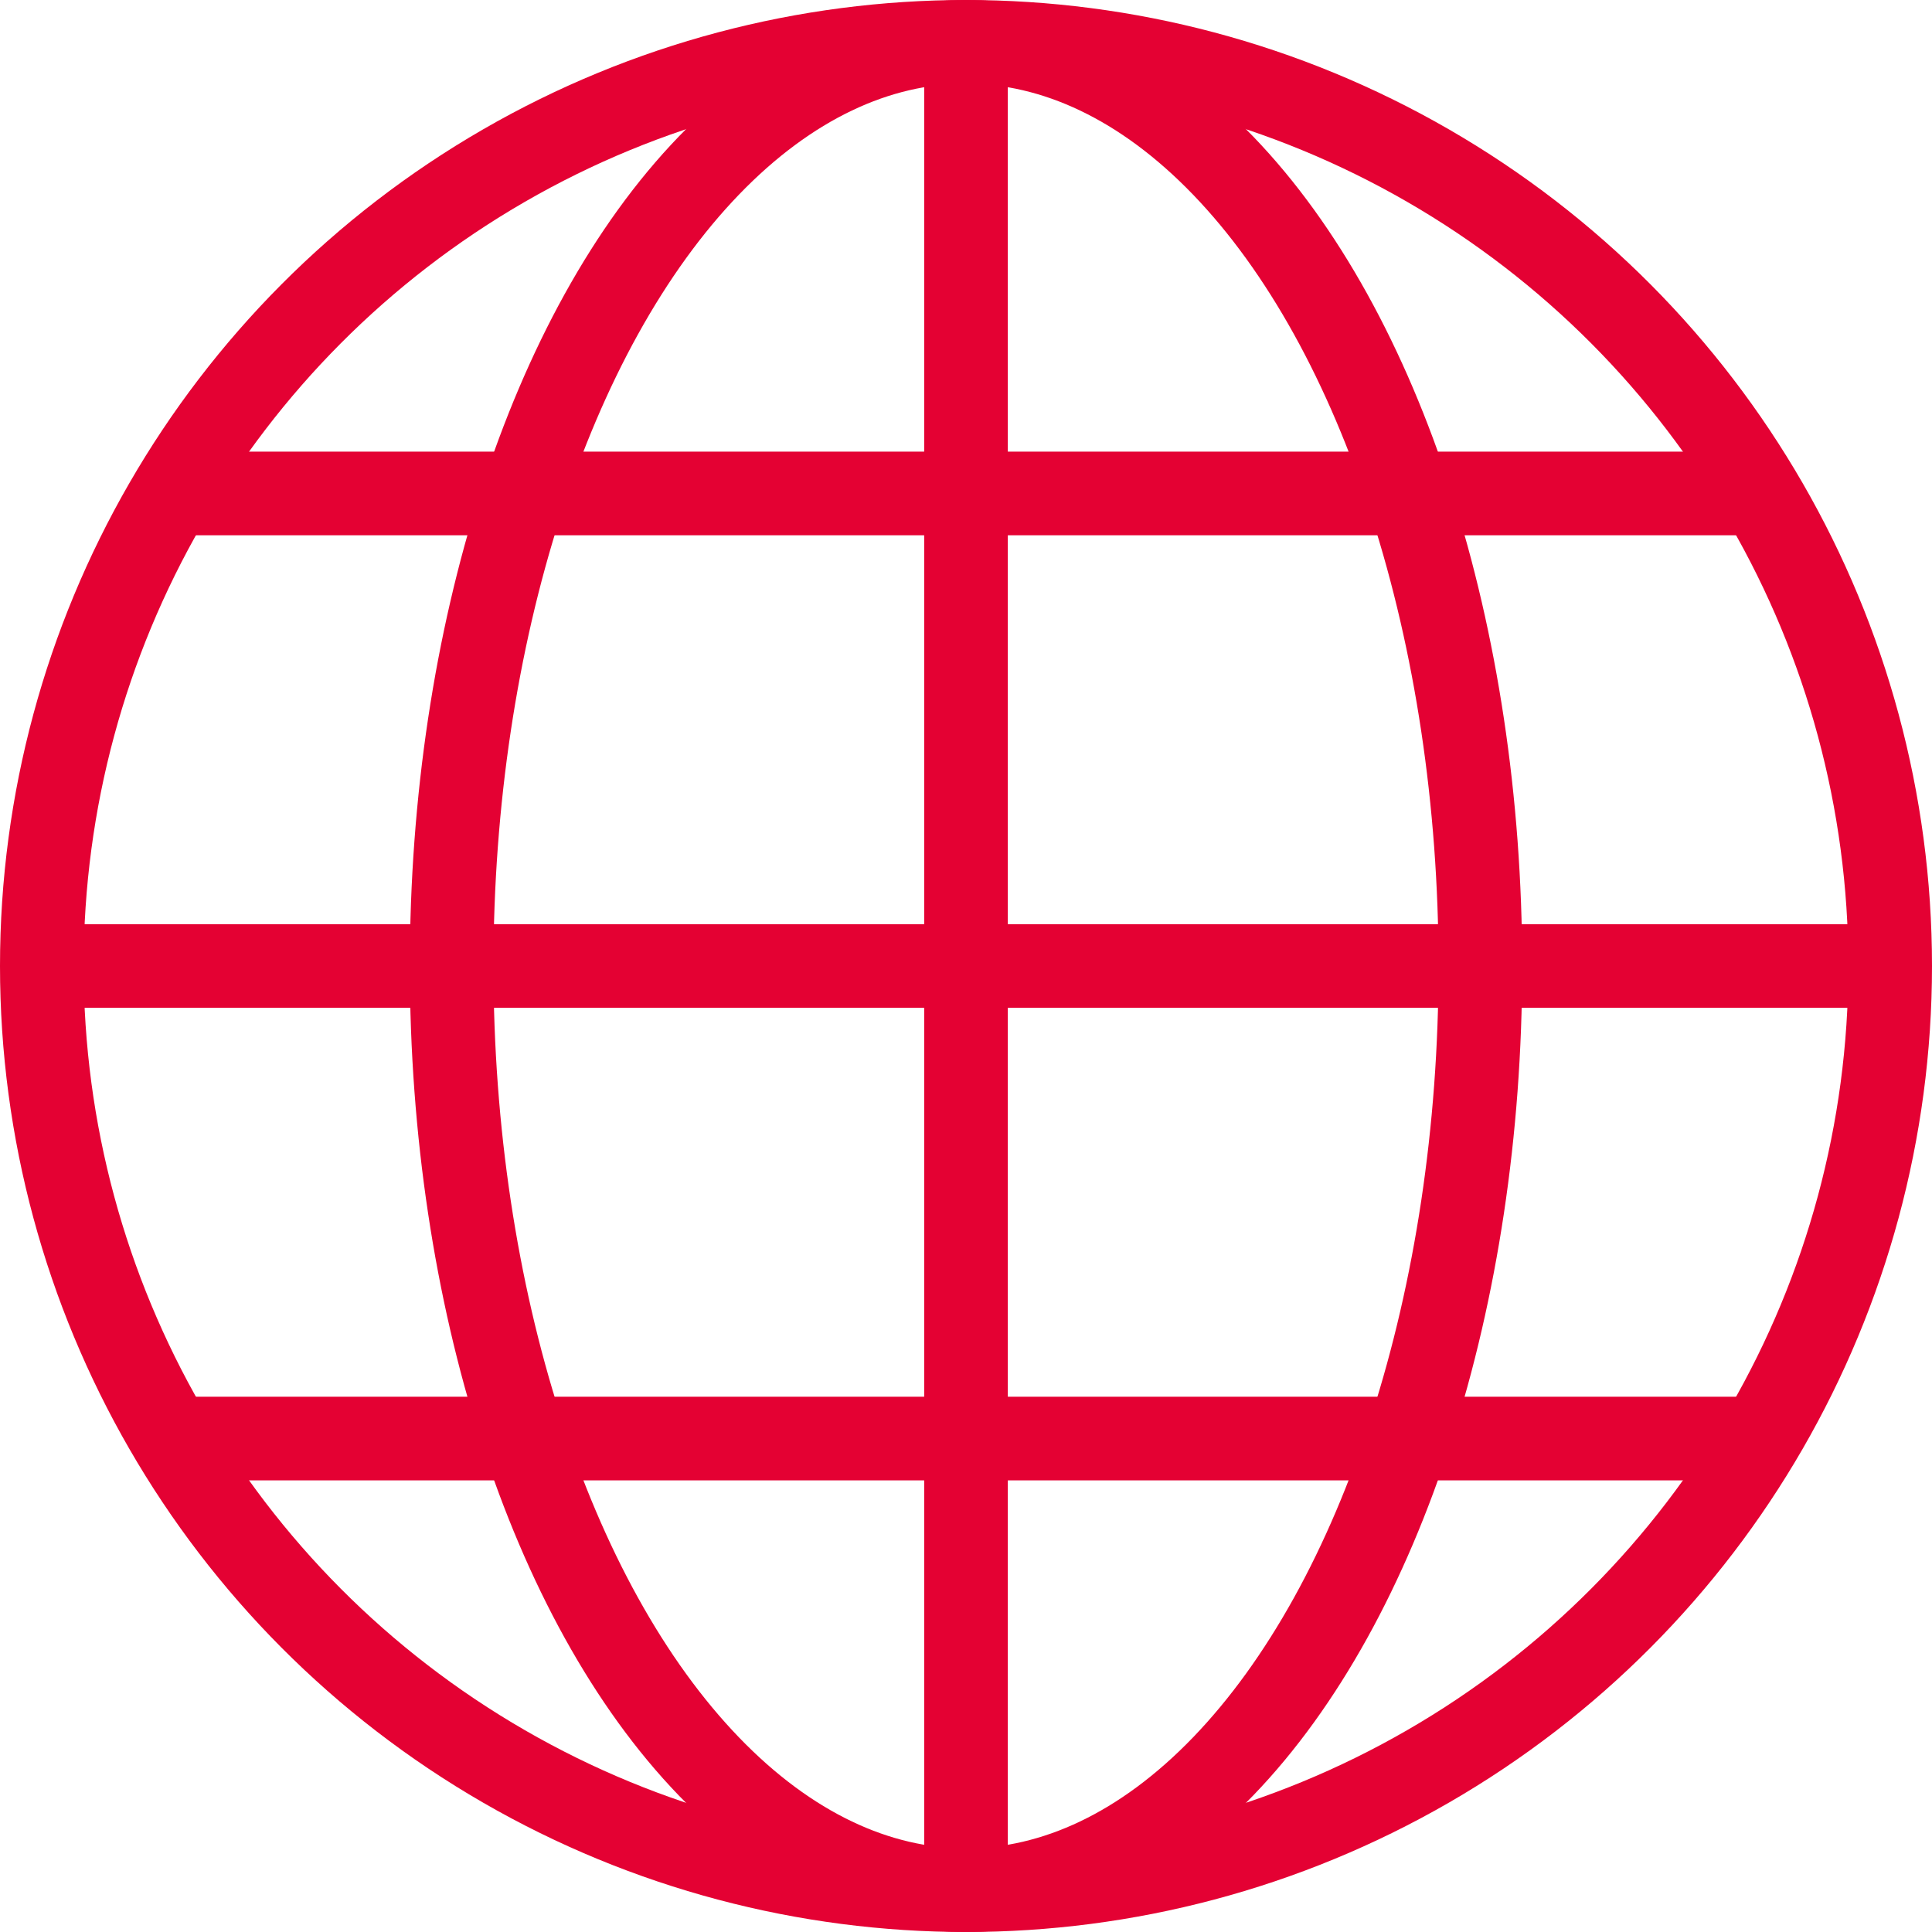
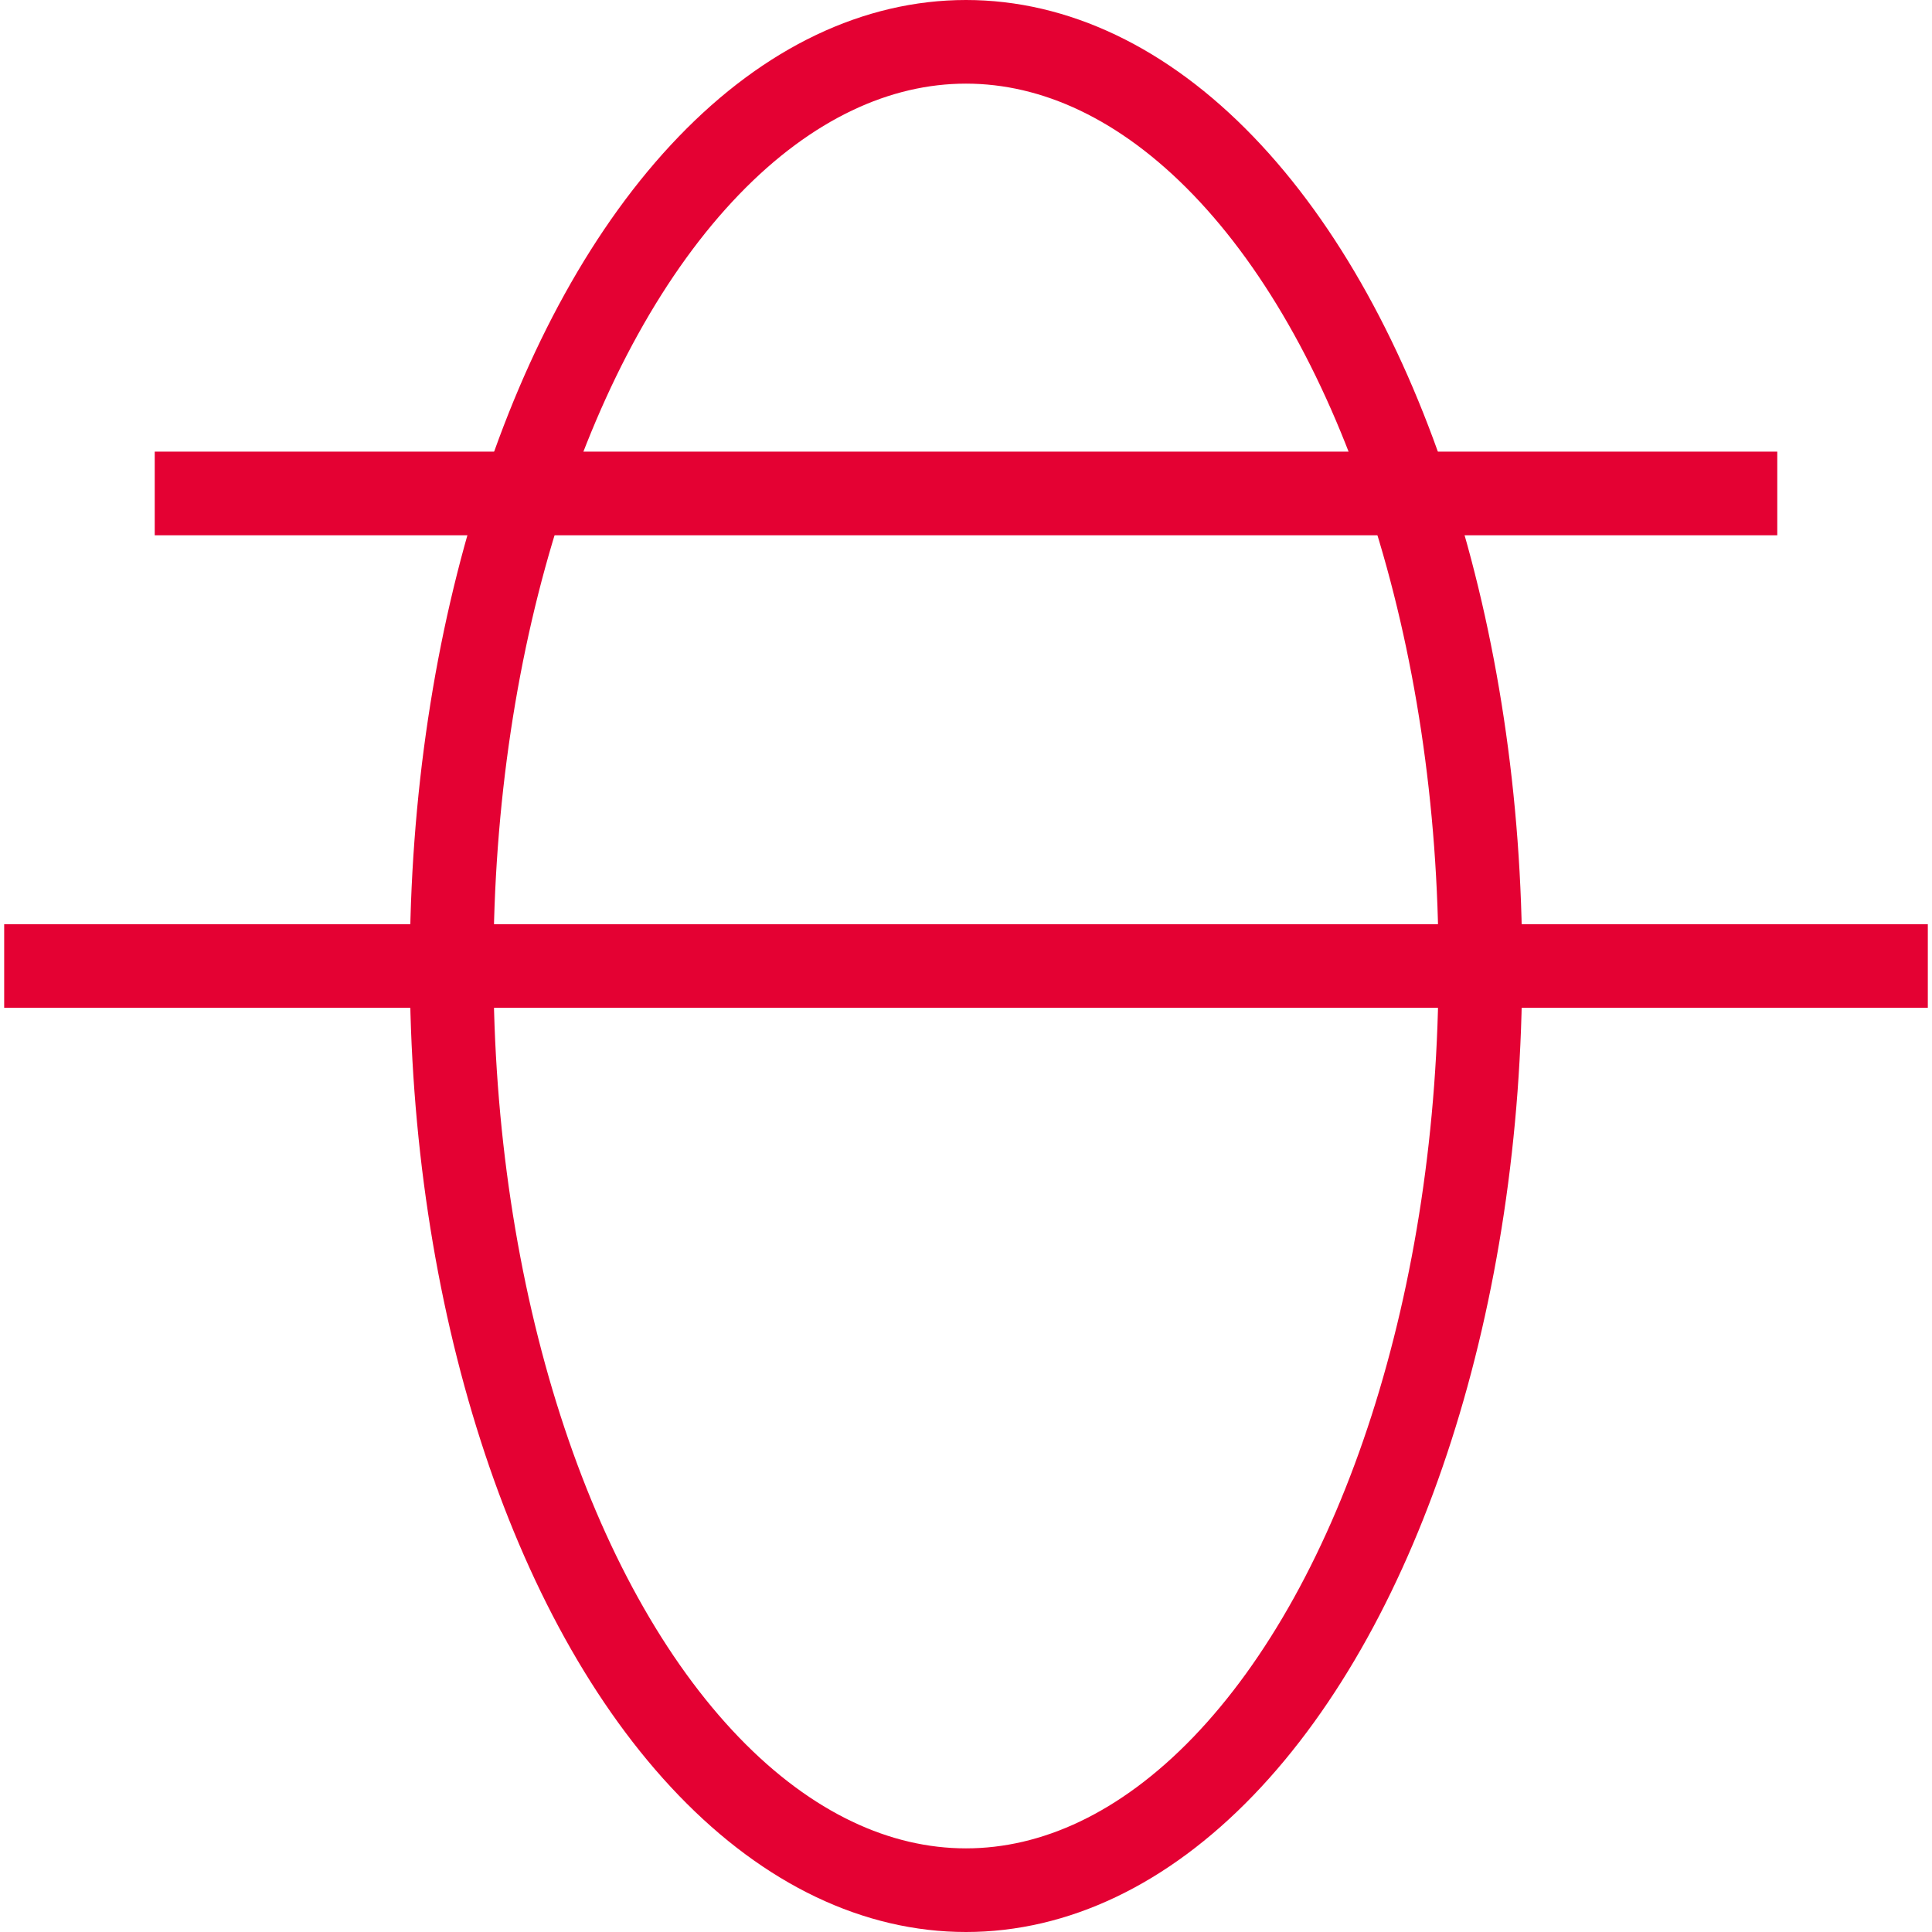
<svg xmlns="http://www.w3.org/2000/svg" version="1.1" id="Calque_1" x="0px" y="0px" width="46.2px" height="46.2px" viewBox="0 0 46.2 46.2" style="enable-background:new 0 0 46.2 46.2;" xml:space="preserve">
  <style type="text/css">
	.st0{fill:none;stroke:#E40133;stroke-width:2;stroke-miterlimit:10;}
</style>
-   <circle class="st0" cx="23.1" cy="23.1" r="22.1" />
  <ellipse class="st0" cx="23.1" cy="23.1" rx="12.3" ry="22.1" />
-   <line class="st0" x1="23.1" y1="0.1" x2="23.1" y2="46.1" />
-   <line class="st0" x1="42.5" y1="34.4" x2="3.7" y2="34.4" />
  <line class="st0" x1="46.1" y1="23.1" x2="0.1" y2="23.1" />
  <line class="st0" x1="42.5" y1="11.8" x2="3.7" y2="11.8" />
</svg>